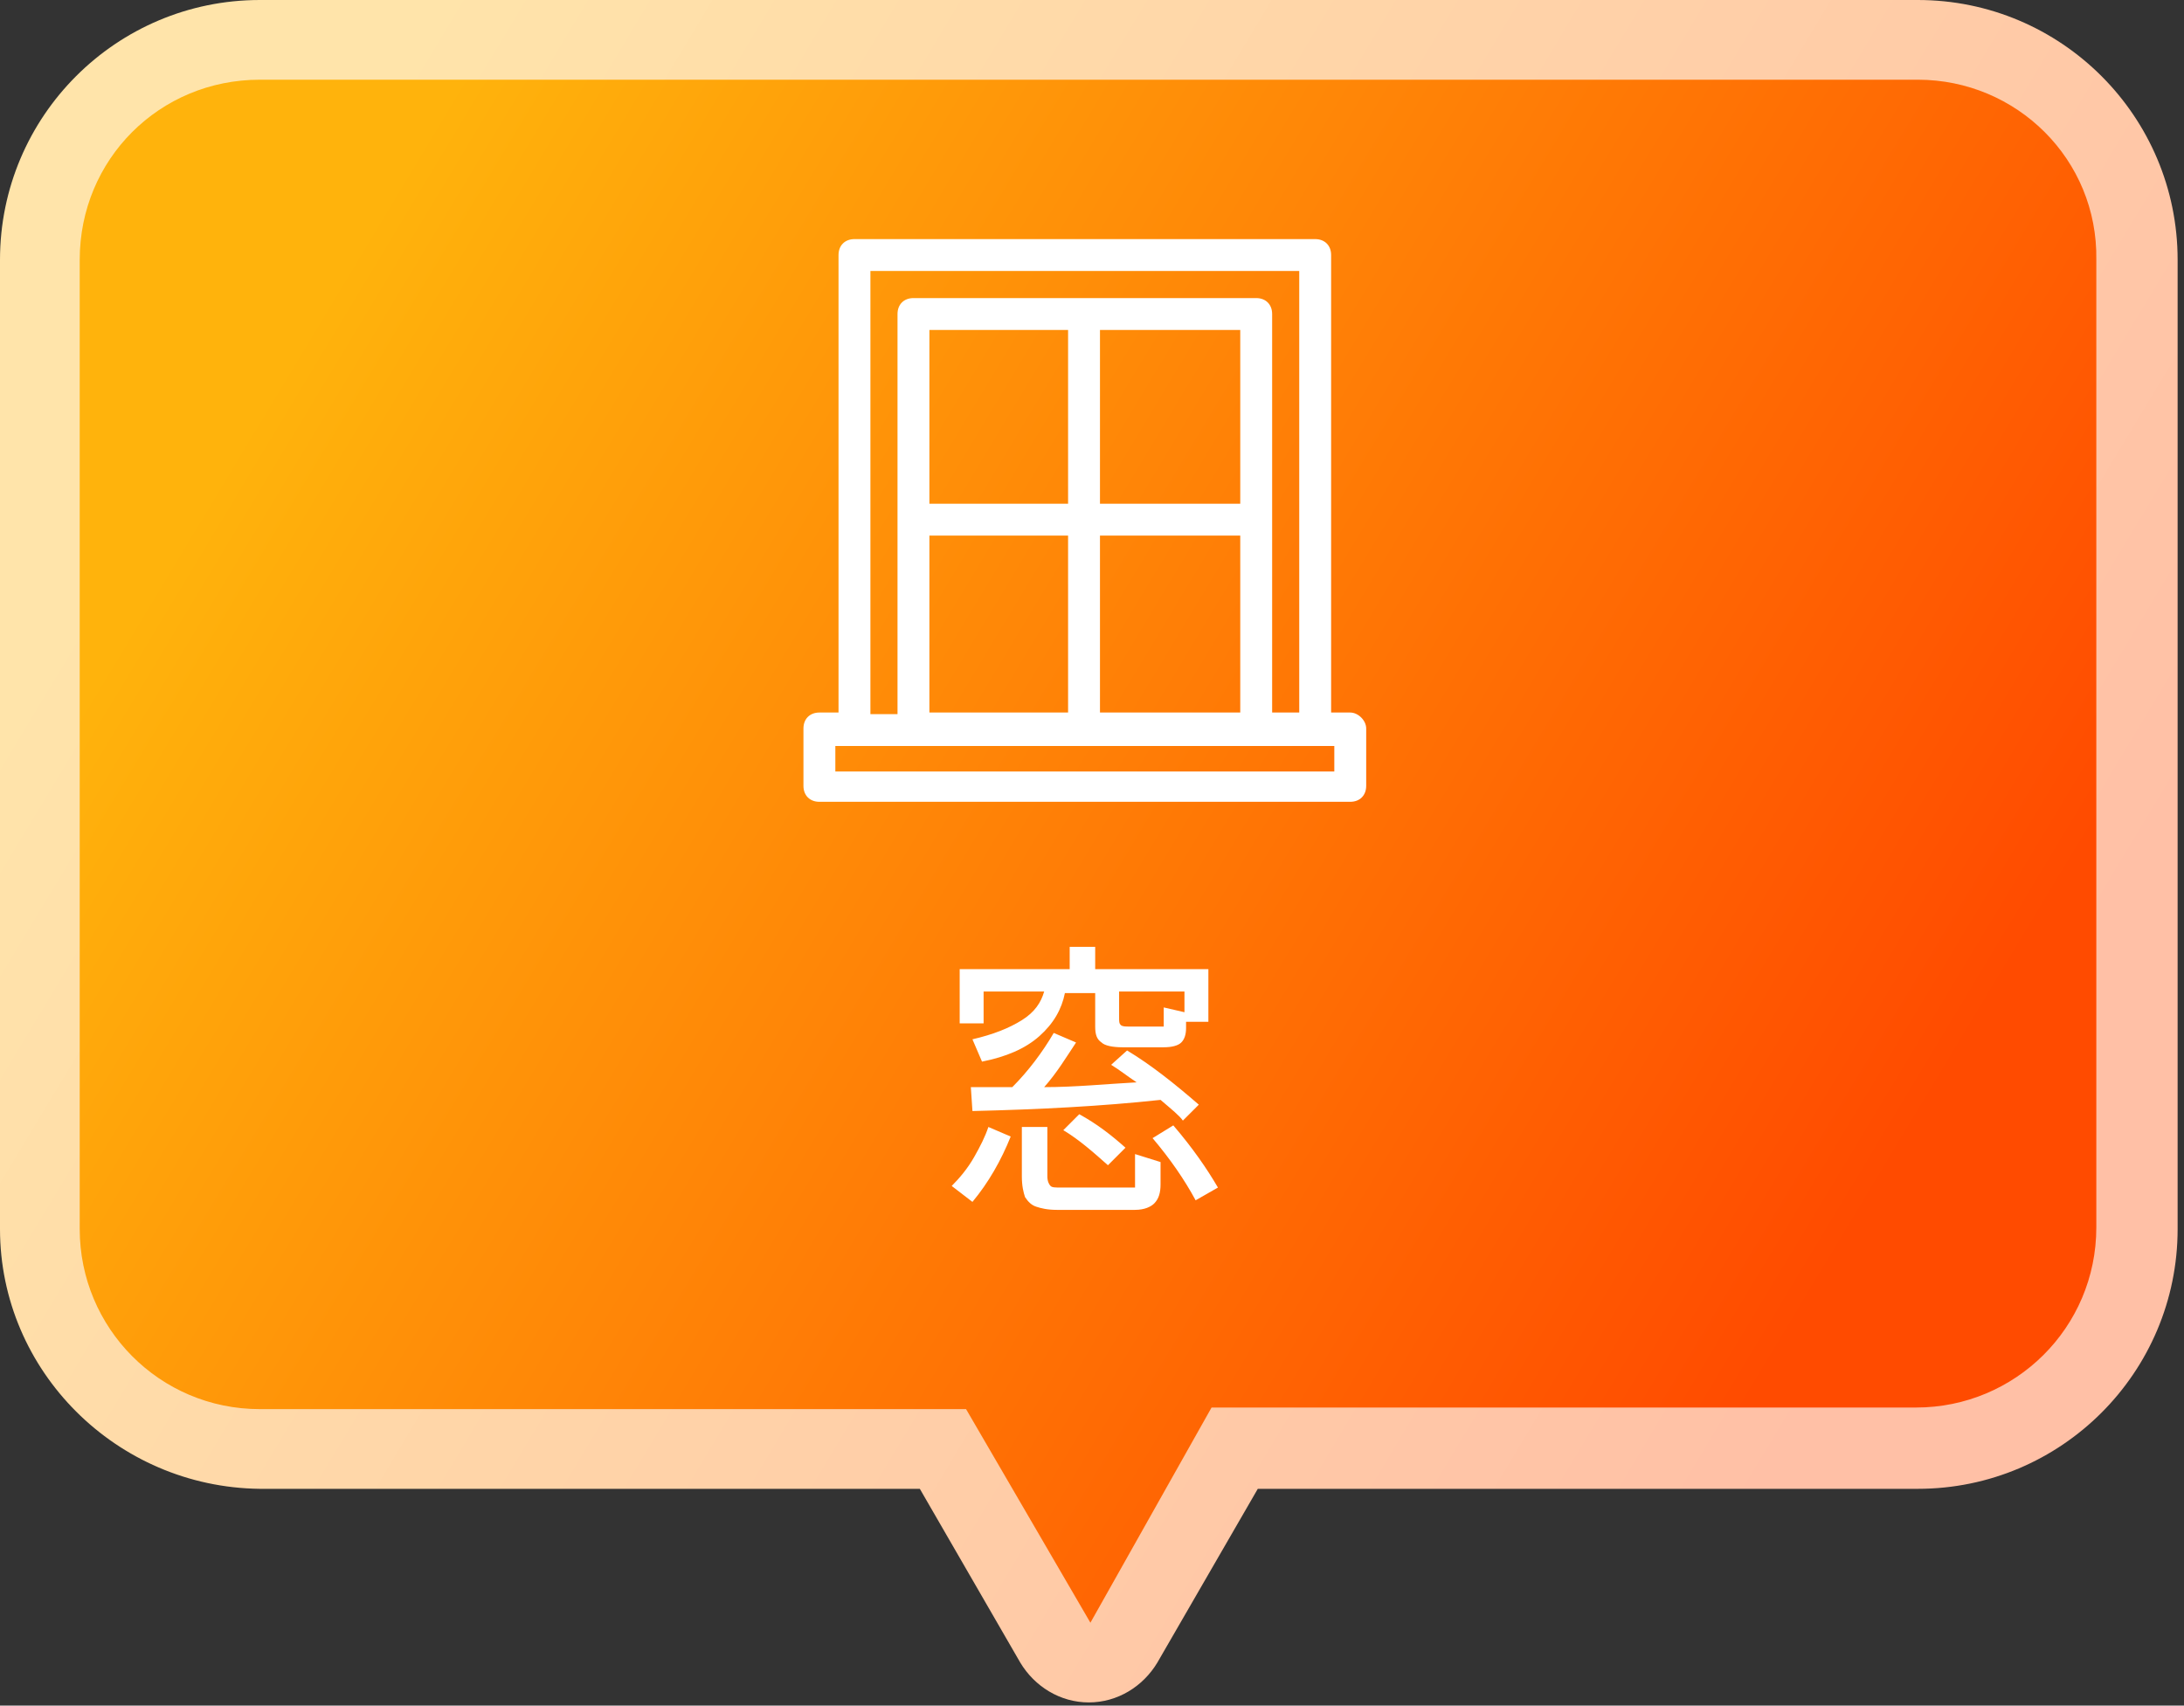
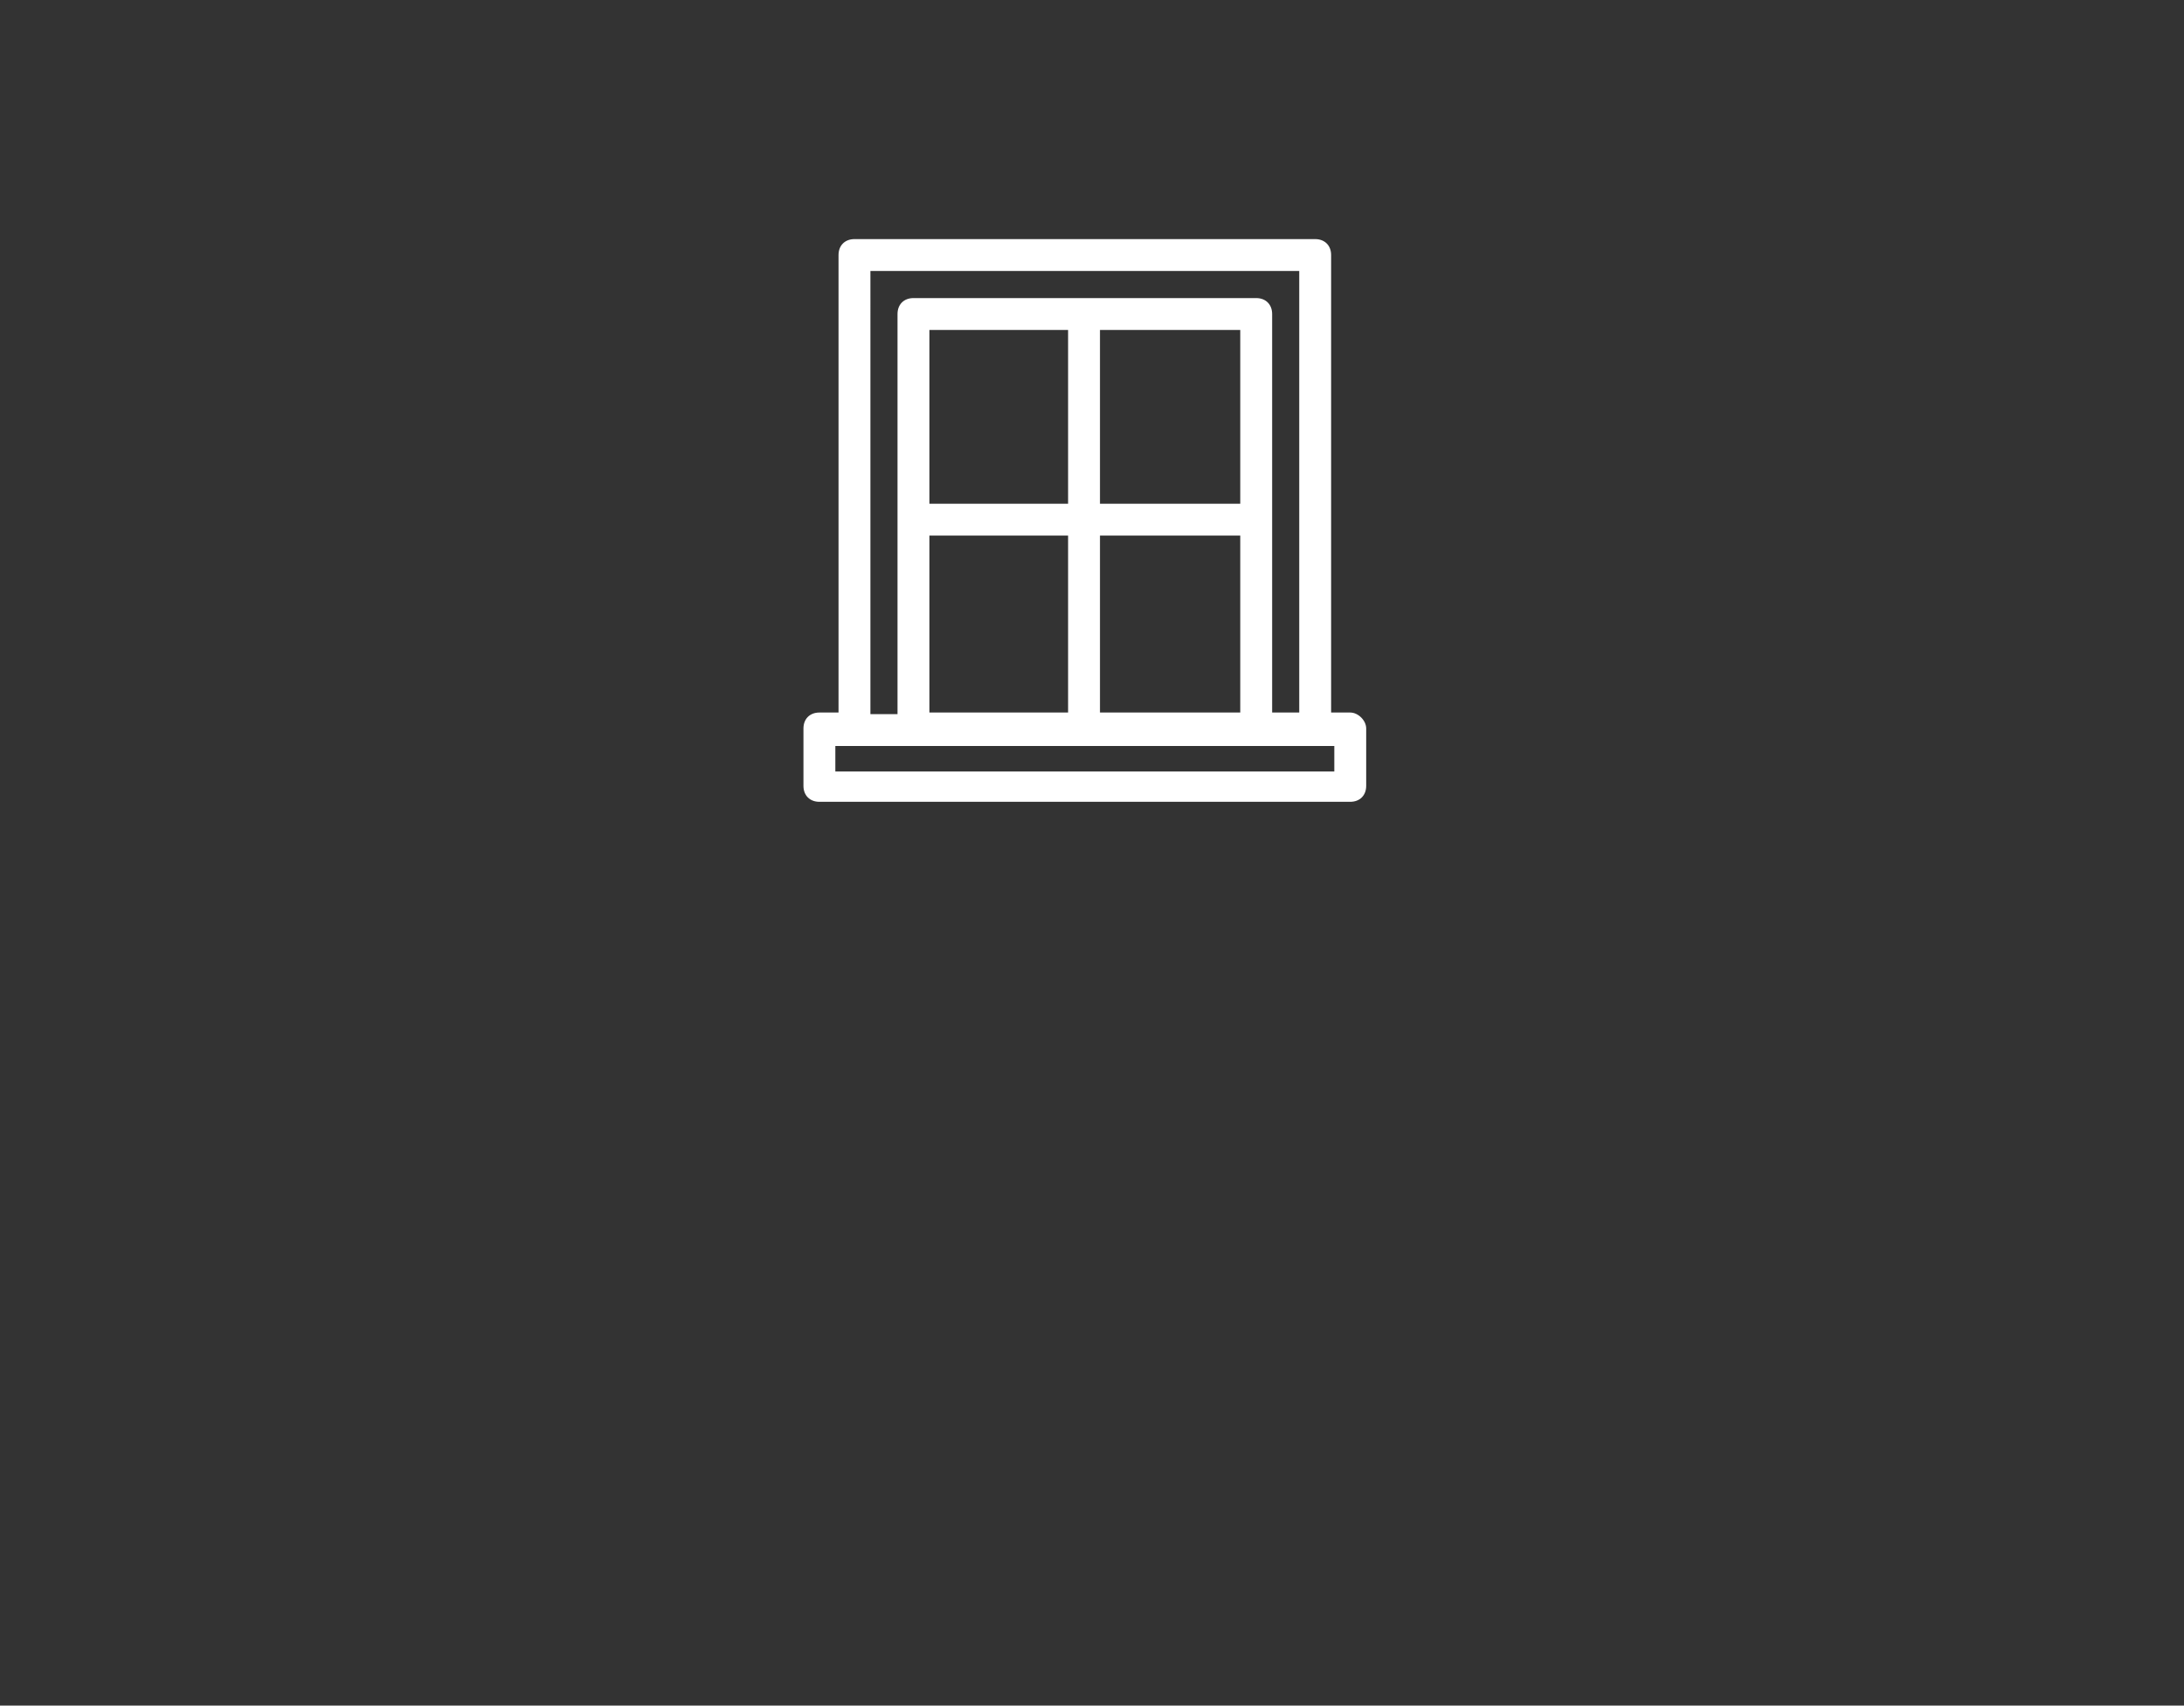
<svg xmlns="http://www.w3.org/2000/svg" version="1.1" id="レイヤー_1" x="0px" y="0px" width="137px" height="107px" viewBox="0 0 137 107" style="enable-background:new 0 0 137 107;" xml:space="preserve">
  <rect x="0" y="0" width="137" height="107" fill="#333333" stroke="none" />
  <style type="text/css">
	.st0{fill:url(#SVGID_1_);}
	.st1{fill:url(#SVGID_00000027585913848564306160000001578032962321748639_);}
	.st2{fill:#FFFFFF;}
</style>
  <linearGradient id="SVGID_1_" gradientUnits="userSpaceOnUse" x1="120.46" y1="78.086" x2="17.473" y2="16.084">
    <stop offset="0" style="stop-color:#FFC0A6" />
    <stop offset="1" style="stop-color:#FFE4AA" />
  </linearGradient>
-   <path class="st0" d="M68.3,106.8c-1.8,0-3.4-1-4.3-2.5l-6.3-10.9H16.3C7.3,93.3,0,86,0,77.1V16.3C0,7.3,7.3,0,16.3,0h104  c9,0,16.3,7.3,16.3,16.3v60.8c0,9-7.3,16.3-16.3,16.3H78.9l-6.3,10.9C71.7,105.8,70.1,106.8,68.3,106.8L68.3,106.8z" />
  <linearGradient id="SVGID_00000137099440963726262780000001983553351811214011_" gradientUnits="userSpaceOnUse" x1="117.054" y1="76.036" x2="20.79" y2="18.081">
    <stop offset="0" style="stop-color:#FF4B00" />
    <stop offset="1" style="stop-color:#FFB30C" />
  </linearGradient>
-   <path style="fill:url(#SVGID_00000137099440963726262780000001983553351811214011_);" d="M120.3,5h-104C10,5,5,10,5,16.3v60.8  c0,6.2,5,11.3,11.3,11.3h42.8h1.5l7.8,13.4L76,88.3h8.2h36c6.2,0,11.3-5,11.3-11.3V16.3C131.6,10,126.5,5,120.3,5z" />
  <g>
    <g>
-       <path class="st2" d="M59.7,74.4c0.5-0.5,1-1.1,1.4-1.8s0.7-1.3,0.9-1.9l1.4,0.6c-0.6,1.5-1.4,2.9-2.4,4.1L59.7,74.4z M61.7,62.2v2    h-1.5v-3.4h6.9v-1.4h1.6v1.4h7.1v3.3h-1.4v0.4c0,0.4-0.1,0.7-0.3,0.9c-0.2,0.2-0.6,0.3-1.1,0.3h-2.6c-0.6,0-1.1-0.1-1.3-0.3    c-0.3-0.2-0.4-0.5-0.4-1v-2.1h-1.9c-0.2,1-0.7,1.9-1.6,2.7s-2.1,1.3-3.6,1.6L61,65.2c1.3-0.3,2.3-0.7,3.1-1.2s1.2-1.1,1.4-1.8    H61.7z M74.2,70.3C74,70,73.5,69.6,72.8,69c-3.7,0.4-7.6,0.6-11.8,0.7l-0.1-1.5c1.1,0,2,0,2.6,0c1-1,1.9-2.2,2.6-3.4l1.4,0.6    c-0.6,0.9-1.2,1.9-2,2.8c2,0,3.9-0.2,5.8-0.3c-0.6-0.4-1.1-0.8-1.6-1.1l1-0.9c1.5,0.9,3,2.1,4.5,3.4L74.2,70.3z M71.2,74.4v-2    l1.6,0.5v1.4c0,0.5-0.1,0.9-0.4,1.2c-0.2,0.2-0.6,0.4-1.2,0.4h-4.9c-0.6,0-1-0.1-1.3-0.2s-0.5-0.3-0.7-0.6    c-0.1-0.3-0.2-0.7-0.2-1.3v-3.1h1.6v3.1c0,0.3,0.1,0.5,0.2,0.6c0.1,0.1,0.3,0.1,0.7,0.1H71.2z M69.5,73.1    c-0.9-0.8-1.8-1.6-2.8-2.2l1-1c1.1,0.6,2,1.3,2.9,2.1L69.5,73.1z M74.3,63.5v-1.3h-4.1v1.6c0,0.3,0,0.4,0.1,0.5    c0.1,0.1,0.3,0.1,0.5,0.1H73v-1.2L74.3,63.5z M73.6,70.6c1.2,1.4,2.1,2.7,2.8,3.9L75,75.3c-0.7-1.3-1.6-2.6-2.7-3.9L73.6,70.6z" />
-     </g>
+       </g>
  </g>
  <path class="st2" d="M84.7,44.7h-1.2V16c0-0.6-0.4-1-1-1H53.6c-0.6,0-1,0.4-1,1v28.7h-1.2c-0.6,0-1,0.4-1,1v3.6c0,0.6,0.4,1,1,1  h33.3c0.6,0,1-0.4,1-1v-3.6C85.7,45.2,85.2,44.7,84.7,44.7z M54.6,17h26.9v27.7h-1.7V19.7c0-0.6-0.4-1-1-1H57.3c-0.6,0-1,0.4-1,1  v25.1h-1.7V17z M77.8,20.7v10.9H69V20.7H77.8z M67,31.6h-8.7V20.7H67V31.6z M58.3,33.6H67v11.1h-8.7V33.6z M69,33.6h8.8v11.1H69  V33.6z M83.7,48.4H52.4v-1.6h31.3V48.4z" />
</svg>